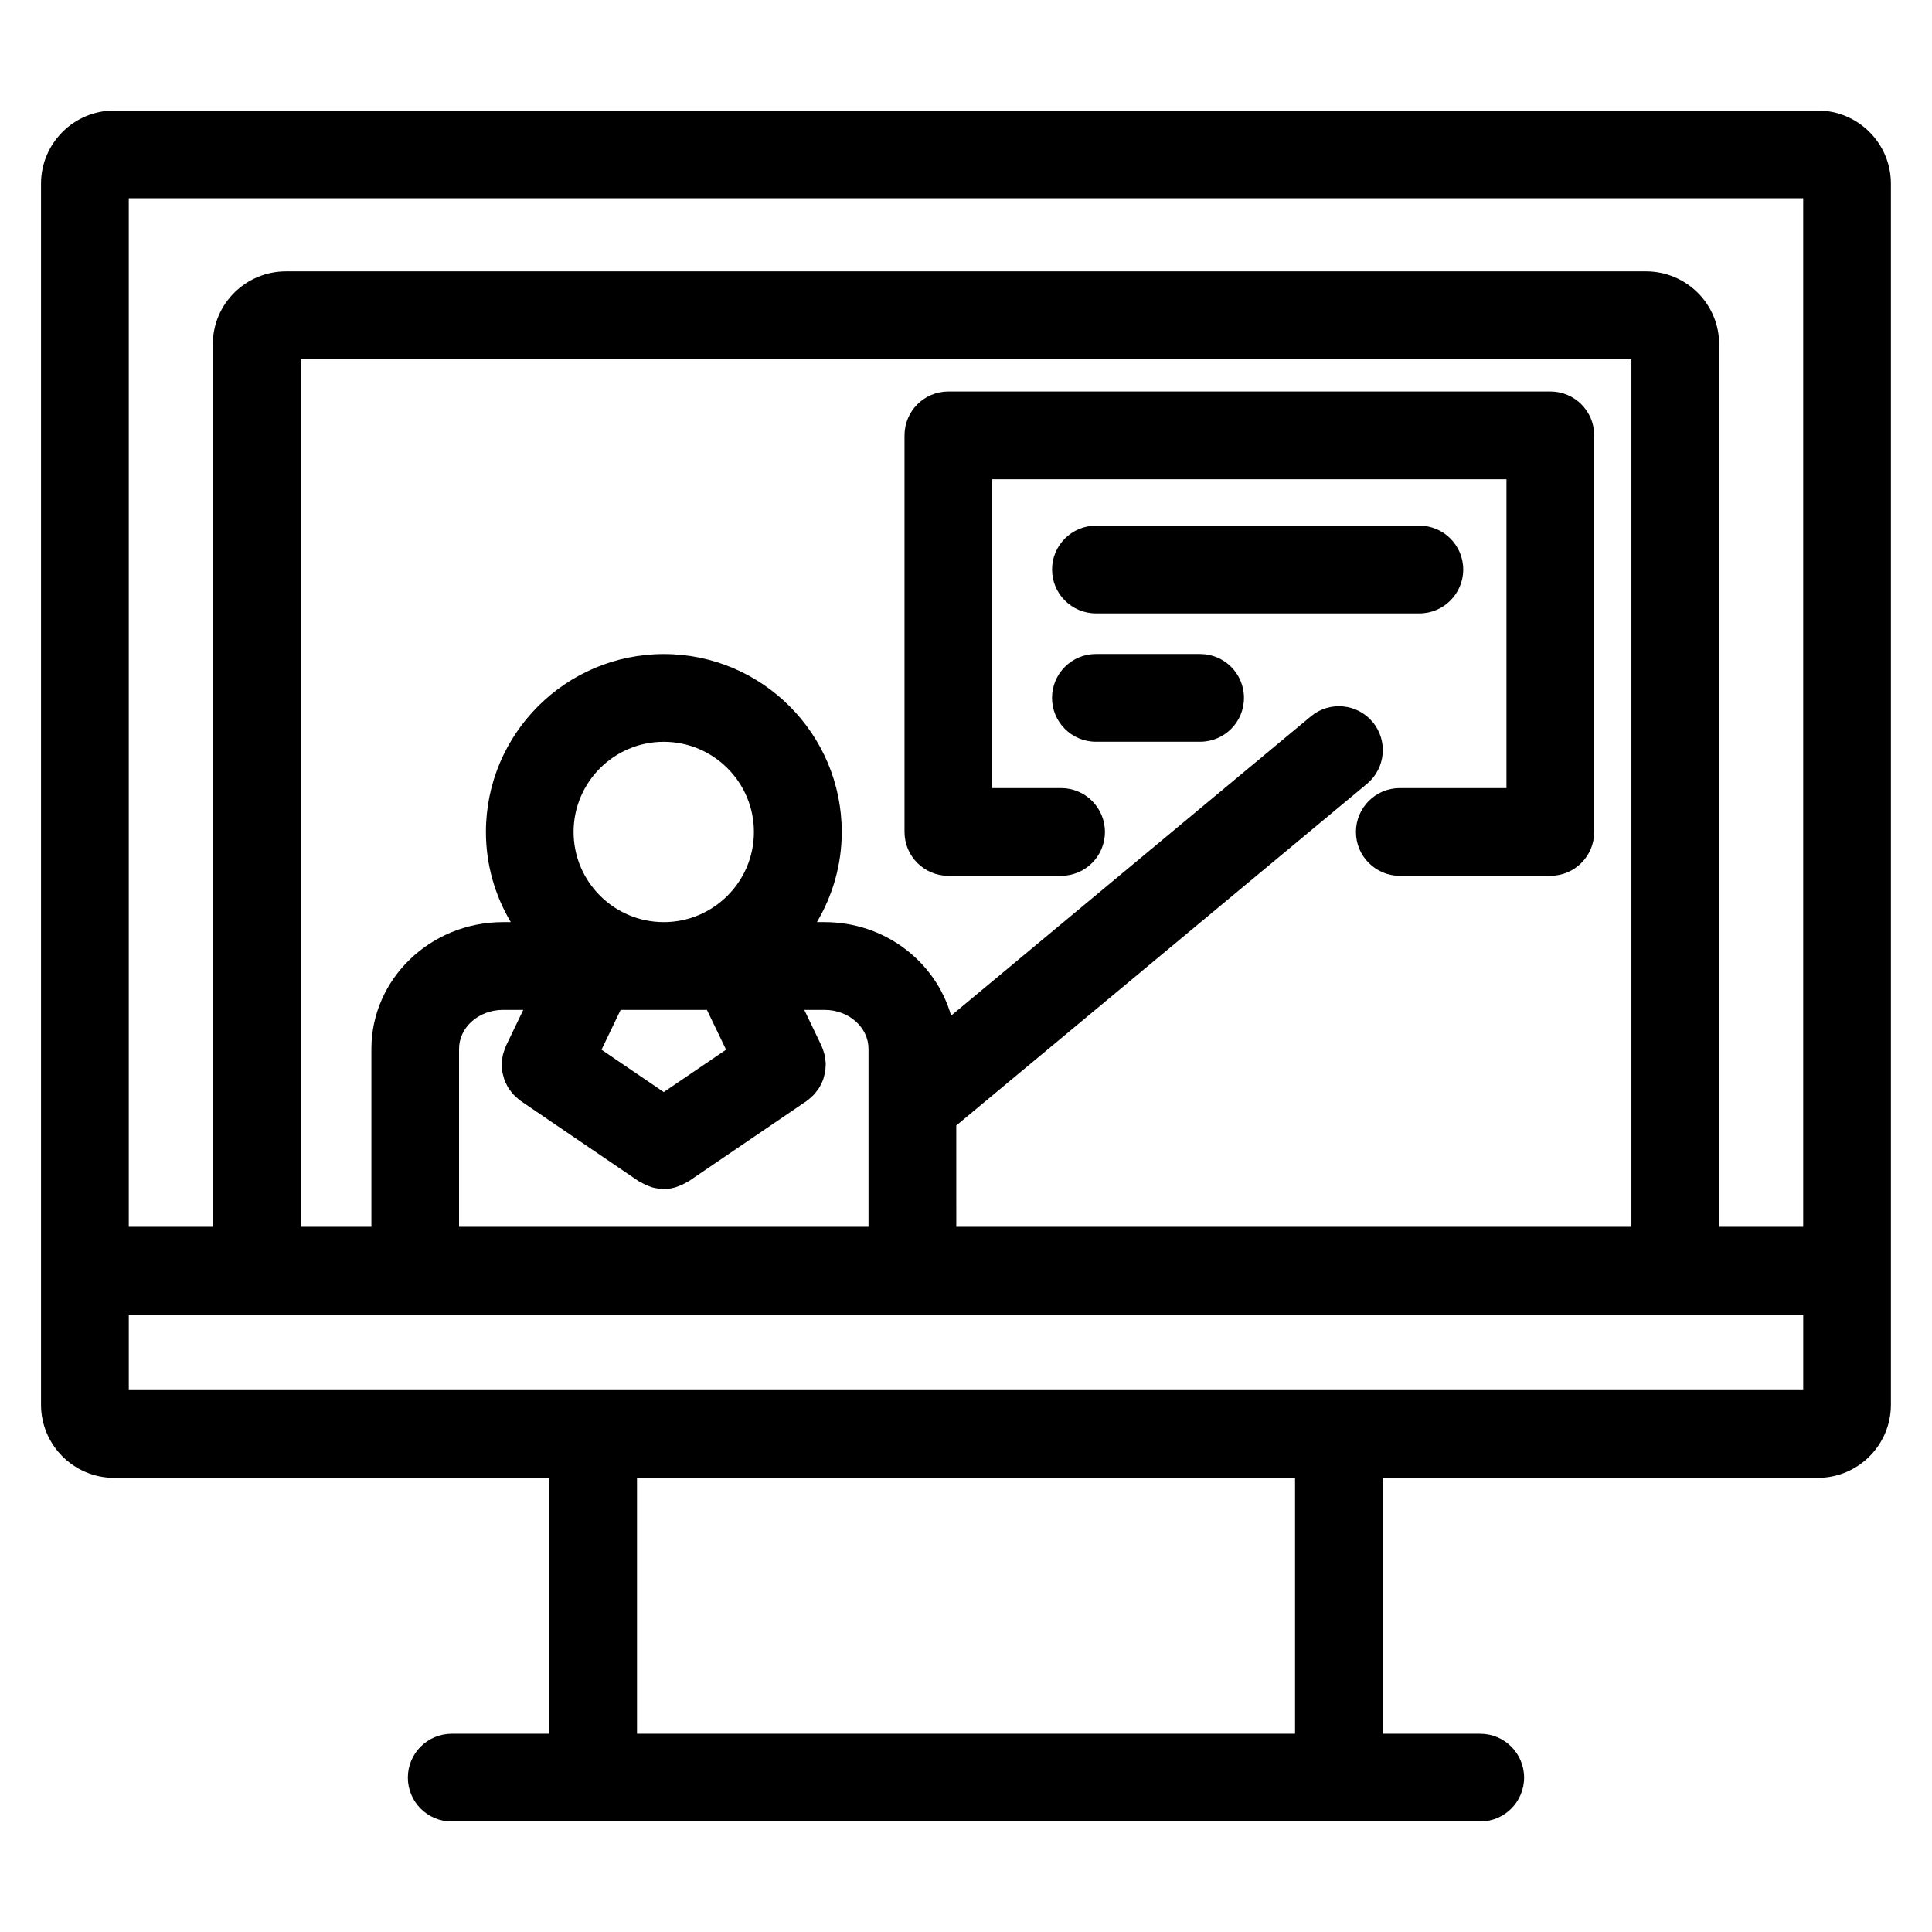
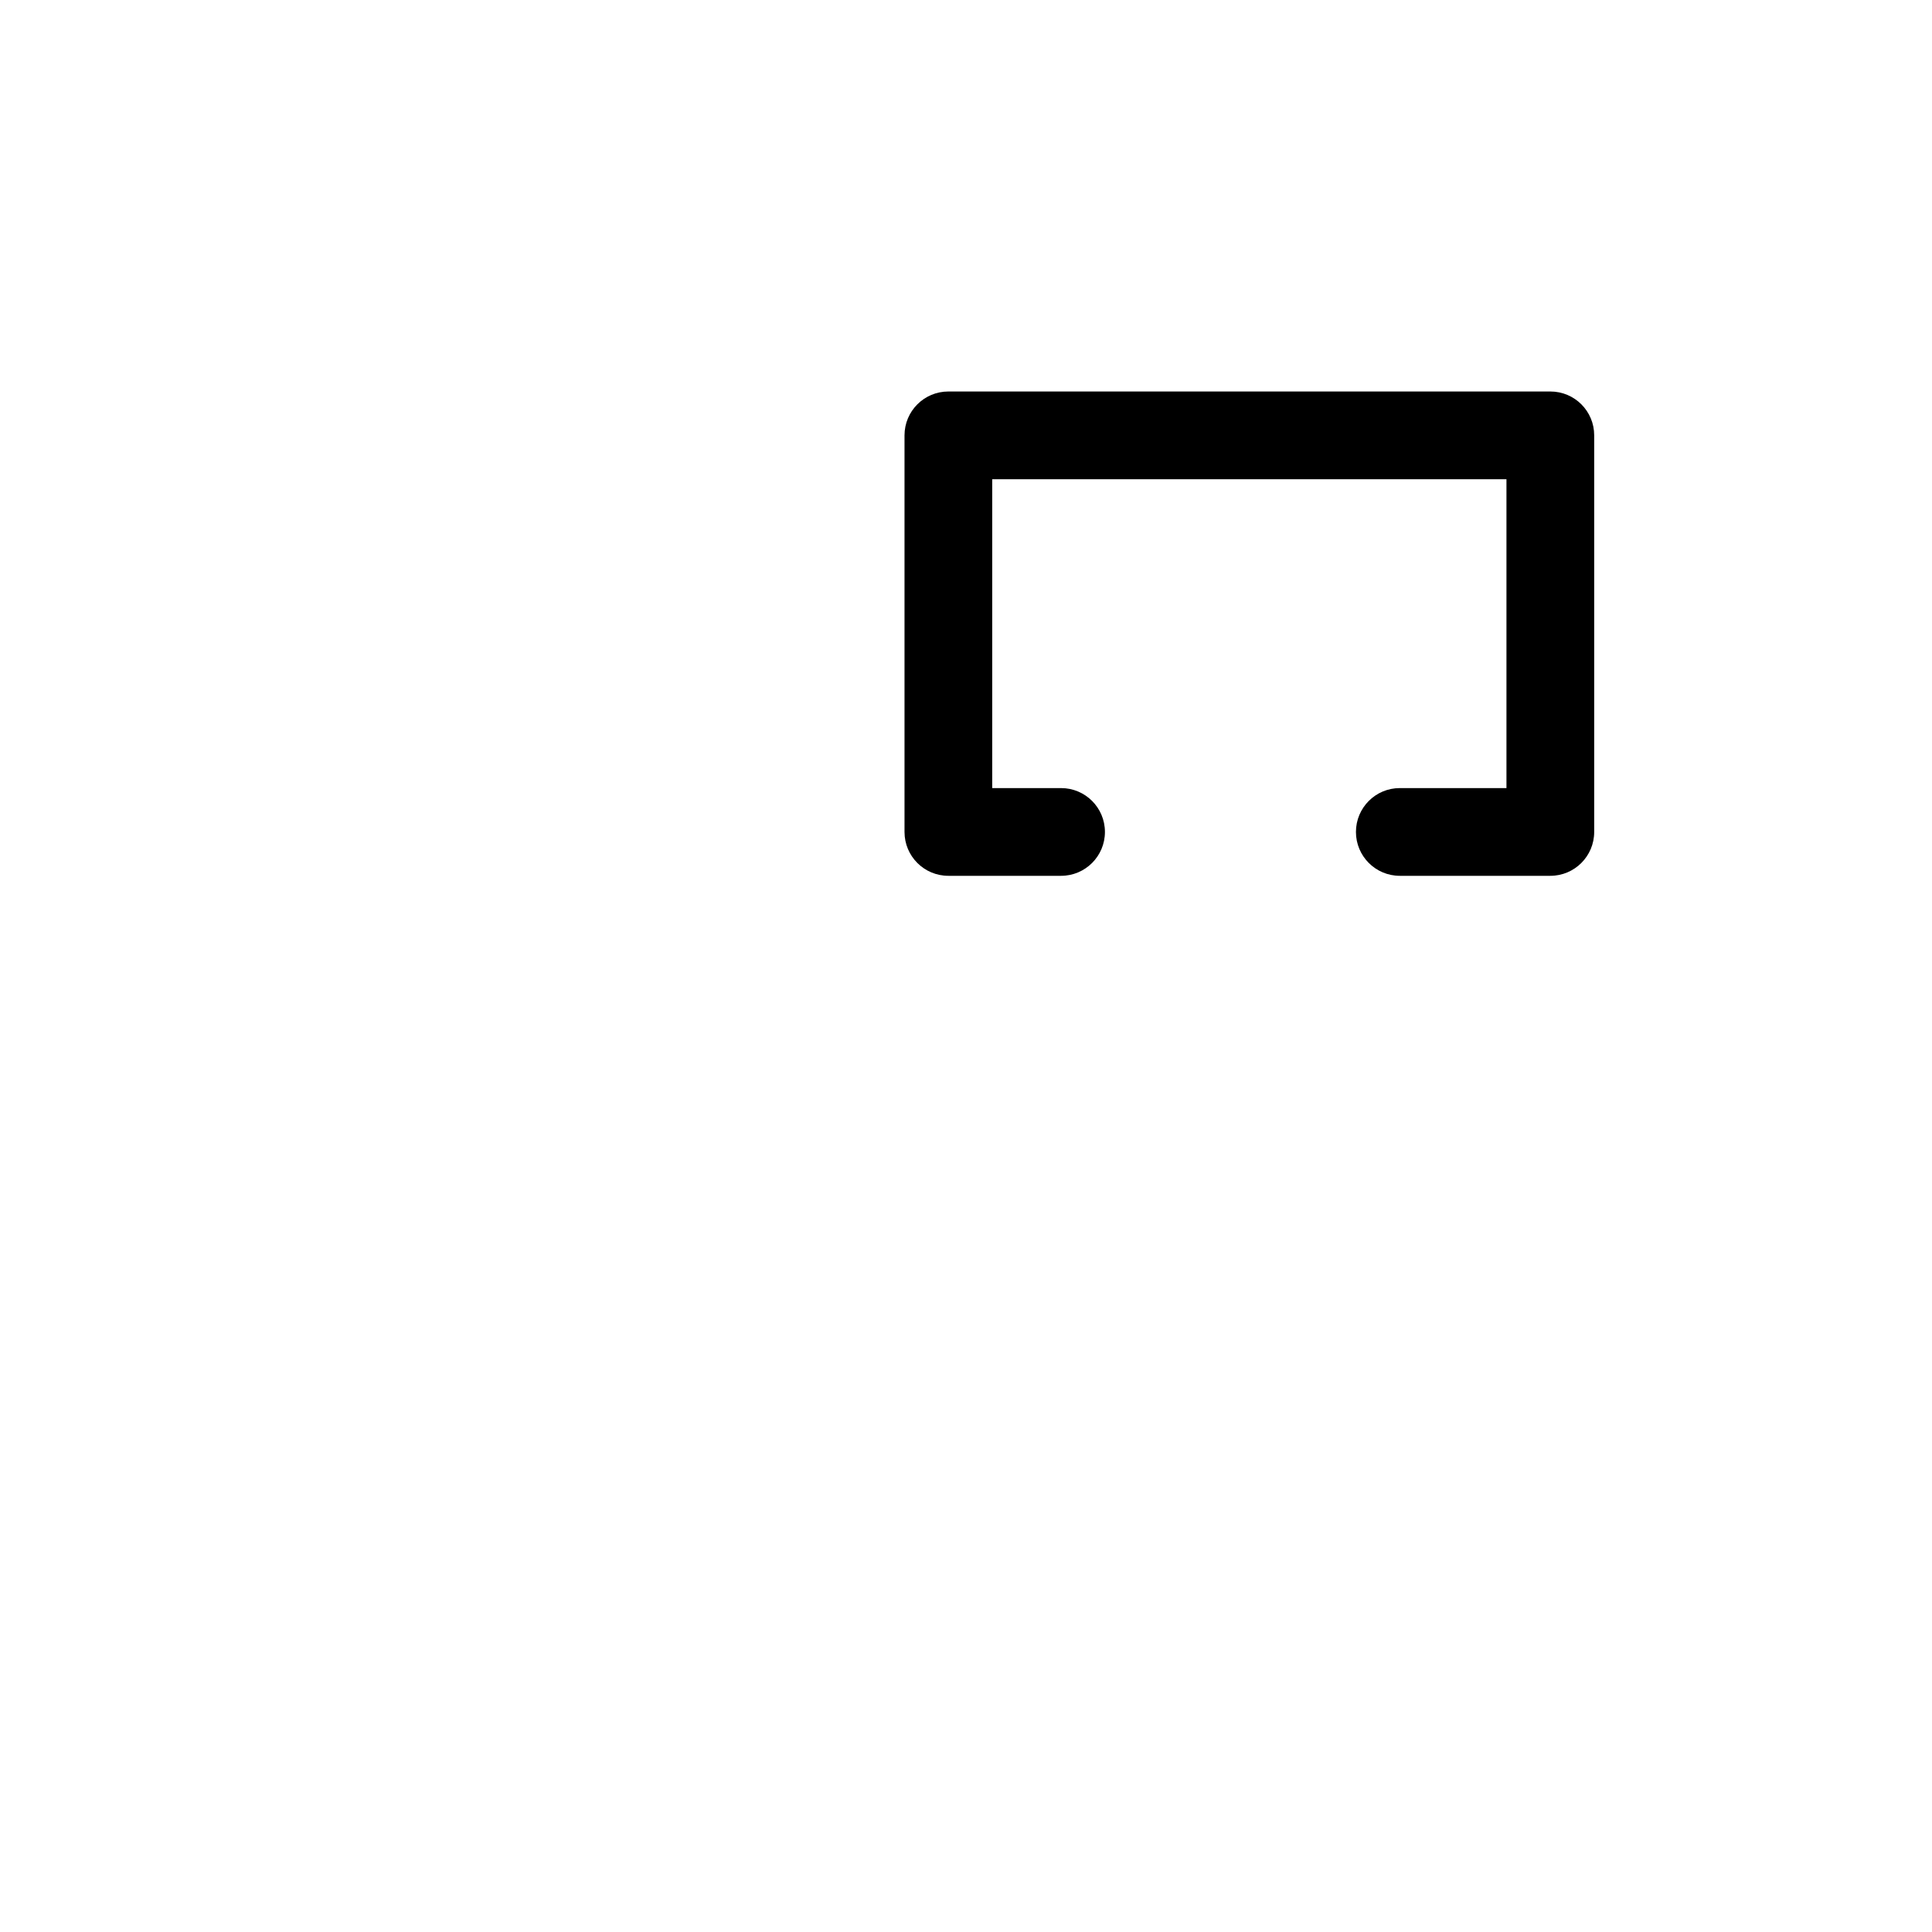
<svg xmlns="http://www.w3.org/2000/svg" fill="#000000" width="800px" height="800px" version="1.1" viewBox="144 144 512 512">
  <g>
-     <path d="m625.74 173.29h-451.49c-10.68 0-19.379 8.695-19.379 19.379v323.6c0 10.688 8.695 19.379 19.379 19.379h115.29v67.82h-25.832c-6.426 0-11.625 5.207-11.625 11.625 0 6.418 5.199 11.625 11.625 11.625h272.57c6.418 0 11.625-5.207 11.625-11.625 0-6.418-5.207-11.625-11.625-11.625h-25.836v-67.82h115.29c10.688 0 19.379-8.688 19.379-19.379v-323.6c0-10.68-8.688-19.375-19.379-19.375zm-3.875 23.25v272.58h-22.281v-233.94c0-10.617-8.688-19.262-19.379-19.262h-360.42c-10.68 0-19.379 8.641-19.379 19.262v233.94h-22.281v-272.58zm-325.86 167.94c0-13.176 10.719-23.895 23.895-23.895 13.176 0 23.895 10.719 23.895 23.895 0.004 13.176-10.707 23.895-23.883 23.895-13.18 0-23.906-10.719-23.906-23.895zm40.414 57.691-16.516 11.238-16.5-11.23 5.074-10.551h22.859zm-58.316-1.047c-0.047 0.094-0.062 0.188-0.102 0.277-0.172 0.395-0.301 0.789-0.434 1.188-0.109 0.34-0.234 0.676-0.309 1.016-0.086 0.387-0.125 0.766-0.172 1.148-0.047 0.371-0.102 0.742-0.117 1.117-0.008 0.363 0.031 0.73 0.055 1.094 0.023 0.379 0.039 0.758 0.109 1.133 0.062 0.363 0.172 0.715 0.262 1.07 0.094 0.363 0.18 0.723 0.309 1.07 0.133 0.355 0.309 0.691 0.473 1.031 0.164 0.332 0.309 0.66 0.504 0.977 0.195 0.316 0.426 0.605 0.652 0.898 0.234 0.309 0.457 0.621 0.723 0.906 0.242 0.262 0.52 0.488 0.781 0.738 0.309 0.277 0.621 0.551 0.961 0.805 0.086 0.062 0.148 0.141 0.234 0.195l31.328 21.316c0.164 0.117 0.363 0.156 0.535 0.254 0.621 0.371 1.262 0.668 1.93 0.922 0.348 0.133 0.684 0.285 1.039 0.387 0.867 0.234 1.758 0.363 2.66 0.395 0.125 0 0.242 0.055 0.363 0.055 1.062 0 2.102-0.18 3.117-0.465 0.285-0.086 0.551-0.211 0.82-0.309 0.75-0.27 1.465-0.605 2.148-1.031 0.156-0.094 0.316-0.125 0.465-0.219l31.328-21.316c0.086-0.062 0.148-0.141 0.234-0.195 0.34-0.246 0.652-0.52 0.961-0.805 0.262-0.242 0.543-0.473 0.781-0.738 0.262-0.285 0.488-0.598 0.723-0.906 0.227-0.293 0.457-0.582 0.652-0.898 0.195-0.316 0.34-0.645 0.504-0.977 0.164-0.34 0.34-0.676 0.473-1.031 0.133-0.348 0.219-0.707 0.309-1.07 0.094-0.355 0.203-0.707 0.262-1.07 0.062-0.379 0.078-0.758 0.109-1.133 0.023-0.363 0.062-0.73 0.055-1.094-0.008-0.371-0.07-0.742-0.117-1.117-0.047-0.387-0.086-0.766-0.172-1.148-0.078-0.34-0.203-0.676-0.309-1.016-0.133-0.402-0.254-0.797-0.434-1.188-0.039-0.094-0.055-0.188-0.102-0.277l-4.551-9.484h5.394c6.41 0 11.625 4.637 11.625 10.332v47.156h-108.51v-47.156c0-5.695 5.215-10.332 11.625-10.332h5.394zm119.32 21.145 108.84-90.547c4.938-4.109 5.613-11.441 1.504-16.379-4.102-4.93-11.441-5.613-16.371-1.504l-95.344 79.316c-4.047-14.23-17.457-24.781-33.508-24.781h-2.055c4.156-7.016 6.582-15.176 6.582-23.895 0-25.996-21.152-47.148-47.148-47.148-25.996 0-47.148 21.152-47.148 47.148 0 8.727 2.426 16.883 6.582 23.895h-2.055c-19.23 0-34.879 15.066-34.879 33.586v47.156h-18.754v-229.95h352.67v229.95h-178.91zm89.777 161.2h-174.39v-67.82h174.39zm-309.07-91.074v-20.02h443.74v20.02z" />
-     <path d="m531.77 294.93c0-6.426-5.207-11.625-11.625-11.625h-85.711c-6.418 0-11.625 5.199-11.625 11.625s5.207 11.625 11.625 11.625l85.707 0.004c6.418 0 11.629-5.211 11.629-11.629z" />
-     <path d="m462.04 317.32h-27.617c-6.418 0-11.625 5.199-11.625 11.625 0 6.426 5.207 11.625 11.625 11.625h27.617c6.418 0 11.625-5.199 11.625-11.625 0.004-6.426-5.207-11.625-11.625-11.625z" />
    <path d="m554.86 247.75h-159.53c-6.426 0-11.625 5.199-11.625 11.625v105.1c0 6.426 5.199 11.625 11.625 11.625h29.863c6.418 0 11.625-5.199 11.625-11.625 0-6.426-5.207-11.625-11.625-11.625h-18.246v-81.852h136.28v81.852h-28.262c-6.418 0-11.625 5.199-11.625 11.625 0 6.426 5.207 11.625 11.625 11.625h39.887c6.418 0 11.625-5.199 11.625-11.625v-105.1c0.012-6.422-5.195-11.625-11.613-11.625z" />
  </g>
</svg>